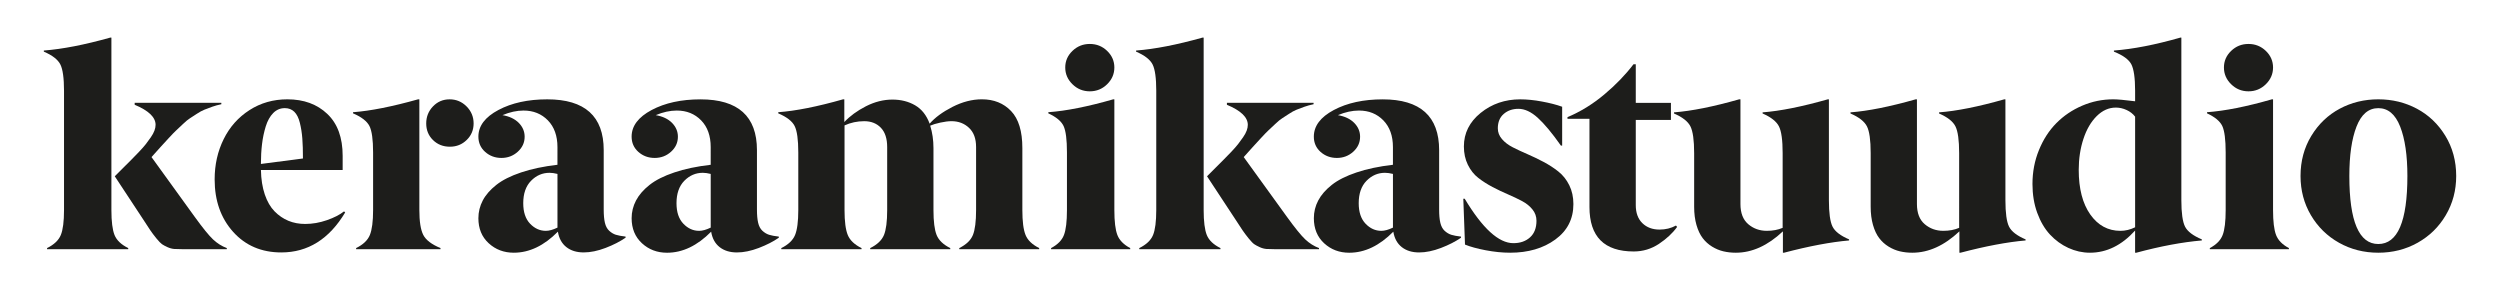
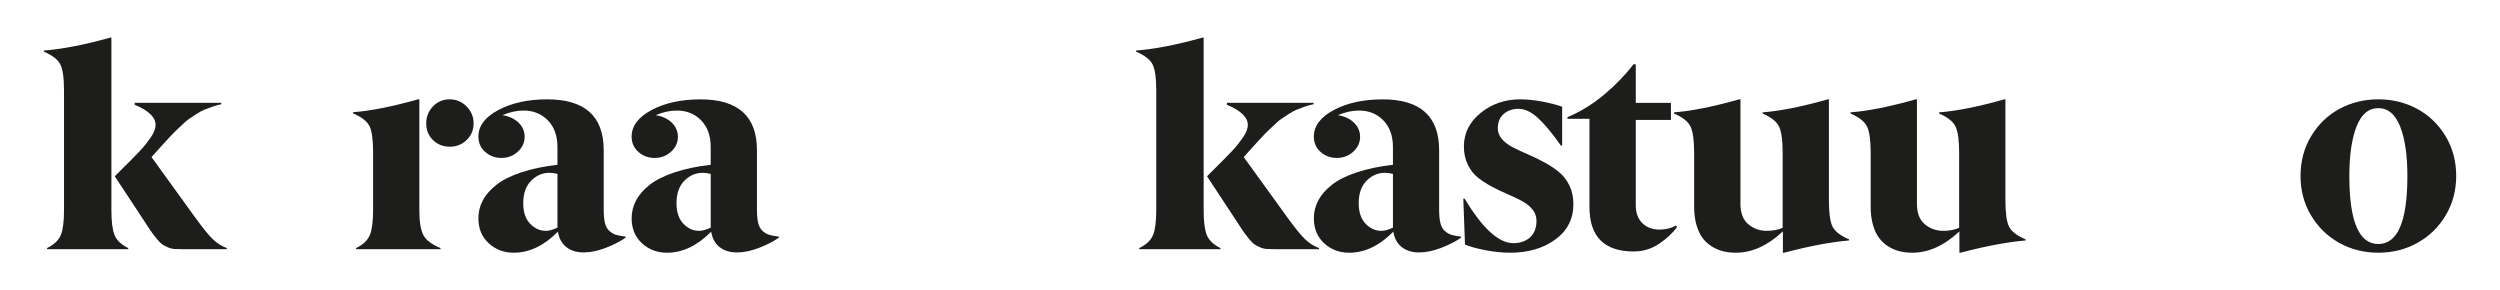
<svg xmlns="http://www.w3.org/2000/svg" version="1.1" x="0px" y="0px" width="155px" height="18px" viewBox="0 0 155 18" enable-background="new 0 0 155 18" xml:space="preserve">
  <g id="Layer_1">
    <g>
      <path fill="#1D1D1B" d="M2.717,3.202V3.133c1.153-0.088,2.523-0.354,4.111-0.8h0.079v10.692c0,0.707,0.065,1.223,0.194,1.547    c0.132,0.324,0.414,0.594,0.849,0.809v0.07H2.918v-0.07c0.434-0.215,0.717-0.484,0.852-0.809c0.133-0.324,0.199-0.84,0.199-1.547    V5.627c0-0.787-0.076-1.332-0.229-1.634S3.245,3.428,2.717,3.202z M7.116,10.93c0.128-0.127,0.302-0.301,0.521-0.521    c0.221-0.221,0.395-0.395,0.522-0.521C8.287,9.76,8.441,9.602,8.62,9.413c0.18-0.188,0.32-0.348,0.422-0.478    C9.143,8.805,9.247,8.664,9.35,8.514c0.104-0.15,0.18-0.29,0.227-0.418C9.623,7.969,9.646,7.85,9.646,7.74    c0-0.47-0.433-0.885-1.296-1.244V6.375h5.373v0.087c-0.197,0.04-0.387,0.093-0.565,0.156c-0.18,0.063-0.343,0.125-0.486,0.183    c-0.146,0.059-0.302,0.144-0.47,0.256c-0.168,0.113-0.309,0.205-0.422,0.274c-0.112,0.069-0.262,0.191-0.443,0.365    c-0.183,0.174-0.323,0.306-0.42,0.396c-0.099,0.09-0.258,0.254-0.475,0.491s-0.379,0.414-0.486,0.53    C9.846,9.229,9.661,9.438,9.394,9.739l2.677,3.703c0.498,0.689,0.877,1.155,1.135,1.399c0.258,0.243,0.543,0.423,0.856,0.539v0.07    h-2.721c-0.222,0-0.398-0.006-0.535-0.014c-0.136-0.01-0.276-0.047-0.421-0.113c-0.146-0.066-0.258-0.127-0.34-0.183    c-0.081-0.056-0.196-0.175-0.348-0.36c-0.15-0.186-0.277-0.354-0.379-0.504c-0.102-0.151-0.264-0.4-0.49-0.748L7.116,10.93z" />
-       <path fill="#1D1D1B" d="M13.308,11.121c0-0.91,0.187-1.741,0.56-2.494c0.372-0.754,0.905-1.354,1.6-1.8    c0.693-0.446,1.477-0.669,2.35-0.669c1.015,0,1.84,0.301,2.474,0.903c0.637,0.603,0.953,1.47,0.953,2.599v0.879h-5.067    c0.011,0.573,0.091,1.079,0.239,1.517c0.149,0.438,0.35,0.786,0.607,1.048c0.256,0.26,0.542,0.456,0.858,0.586    c0.317,0.131,0.664,0.195,1.042,0.195c0.446,0,0.895-0.078,1.343-0.234c0.449-0.156,0.805-0.338,1.065-0.547l0.069,0.069    c-0.99,1.651-2.311,2.478-3.959,2.478c-1.226,0-2.221-0.425-2.985-1.273C13.691,13.527,13.308,12.442,13.308,11.121z     M16.177,10.165l2.606-0.339c0-0.492-0.012-0.907-0.039-1.243c-0.025-0.336-0.076-0.657-0.152-0.965    c-0.075-0.308-0.19-0.536-0.344-0.687c-0.154-0.15-0.35-0.227-0.589-0.227c-0.279,0-0.52,0.102-0.72,0.305    s-0.354,0.479-0.462,0.826c-0.107,0.348-0.185,0.714-0.231,1.1C16.2,9.32,16.177,9.73,16.177,10.165z" />
      <path fill="#1D1D1B" d="M21.888,7.027v-0.07c1.083-0.08,2.427-0.348,4.032-0.799H26v6.867c0,0.707,0.08,1.22,0.242,1.538    c0.162,0.319,0.519,0.591,1.068,0.817v0.07H22.08v-0.07c0.435-0.215,0.718-0.484,0.851-0.809s0.201-0.84,0.201-1.547V9.452    c0-0.794-0.076-1.34-0.227-1.639C22.754,7.516,22.416,7.253,21.888,7.027z M26.845,8.683c-0.28-0.274-0.42-0.618-0.42-1.03    c0-0.411,0.14-0.764,0.42-1.056c0.28-0.292,0.624-0.438,1.032-0.438c0.406,0,0.758,0.146,1.049,0.438s0.438,0.645,0.438,1.056    c0,0.406-0.143,0.748-0.43,1.026c-0.284,0.278-0.633,0.417-1.039,0.417C27.475,9.096,27.125,8.958,26.845,8.683z" />
      <path fill="#1D1D1B" d="M29.66,13.529c0-0.389,0.091-0.755,0.272-1.1s0.462-0.666,0.84-0.965s0.889-0.557,1.535-0.773    c0.645-0.218,1.396-0.375,2.255-0.475V9.119c0-0.697-0.198-1.25-0.593-1.656c-0.396-0.406-0.9-0.609-1.51-0.609    c-0.42,0-0.854,0.095-1.305,0.285c0.43,0.074,0.767,0.234,1.01,0.479c0.242,0.246,0.364,0.532,0.364,0.86    c0,0.363-0.143,0.673-0.426,0.929c-0.283,0.257-0.621,0.385-1.014,0.385S30.36,9.666,30.08,9.418    c-0.28-0.25-0.42-0.565-0.42-0.948c0-0.661,0.413-1.211,1.242-1.651s1.838-0.66,3.028-0.66c2.332,0,3.5,1.05,3.5,3.15v3.682    c0,0.336,0.024,0.609,0.074,0.821c0.049,0.212,0.138,0.377,0.265,0.495c0.128,0.119,0.266,0.201,0.413,0.248    c0.148,0.047,0.35,0.084,0.604,0.113v0.069c-0.343,0.237-0.757,0.449-1.243,0.635c-0.486,0.185-0.938,0.278-1.357,0.278    c-0.434,0-0.791-0.11-1.072-0.33c-0.281-0.221-0.457-0.539-0.525-0.957c-0.858,0.869-1.77,1.305-2.734,1.305    c-0.61,0-1.13-0.195-1.557-0.588C29.872,14.689,29.66,14.172,29.66,13.529z M32.441,12.6c0,0.55,0.141,0.973,0.423,1.269    c0.283,0.296,0.61,0.443,0.979,0.443c0.203,0,0.441-0.066,0.72-0.2v-3.329c-0.185-0.046-0.35-0.069-0.493-0.069    c-0.439,0-0.821,0.165-1.144,0.495C32.602,11.539,32.441,12.002,32.441,12.6z" />
      <path fill="#1D1D1B" d="M39.161,13.529c0-0.389,0.092-0.755,0.273-1.1c0.182-0.345,0.461-0.666,0.84-0.965    c0.377-0.299,0.89-0.557,1.535-0.773c0.645-0.218,1.396-0.375,2.254-0.475V9.119c0-0.697-0.197-1.25-0.592-1.656    c-0.396-0.406-0.9-0.609-1.51-0.609c-0.419,0-0.854,0.095-1.306,0.285c0.432,0.074,0.768,0.234,1.011,0.479    c0.241,0.246,0.364,0.532,0.364,0.86c0,0.363-0.142,0.673-0.425,0.929c-0.284,0.257-0.622,0.385-1.015,0.385    c-0.392,0-0.729-0.125-1.01-0.373c-0.279-0.25-0.42-0.565-0.42-0.948c0-0.661,0.415-1.211,1.242-1.651    c0.83-0.44,1.838-0.66,3.029-0.66c2.333,0,3.5,1.05,3.5,3.15v3.682c0,0.336,0.024,0.609,0.074,0.821    c0.049,0.212,0.137,0.377,0.264,0.495c0.129,0.119,0.266,0.201,0.414,0.248c0.148,0.047,0.35,0.084,0.604,0.113v0.069    c-0.341,0.237-0.756,0.449-1.242,0.635c-0.486,0.185-0.938,0.278-1.356,0.278c-0.435,0-0.792-0.11-1.073-0.33    c-0.281-0.221-0.456-0.539-0.525-0.957c-0.859,0.869-1.77,1.305-2.734,1.305c-0.611,0-1.13-0.195-1.556-0.588    C39.375,14.689,39.161,14.172,39.161,13.529z M41.943,12.6c0,0.55,0.141,0.973,0.424,1.269c0.283,0.296,0.608,0.443,0.979,0.443    c0.202,0,0.441-0.066,0.718-0.2v-3.329c-0.184-0.046-0.35-0.069-0.492-0.069c-0.439,0-0.82,0.165-1.145,0.495    C42.104,11.539,41.943,12.002,41.943,12.6z" />
-       <path fill="#1D1D1B" d="M48.252,7.027v-0.07c1.092-0.08,2.43-0.348,4.017-0.799h0.079v1.408c0.347-0.371,0.792-0.695,1.334-0.975    c0.545-0.277,1.094-0.417,1.649-0.417c0.53,0,1,0.119,1.408,0.356c0.407,0.238,0.708,0.617,0.899,1.139    c0.325-0.377,0.795-0.723,1.41-1.039c0.617-0.315,1.226-0.473,1.828-0.473c0.742,0,1.348,0.242,1.813,0.729    s0.697,1.252,0.697,2.295v3.843c0,0.707,0.066,1.223,0.199,1.547c0.131,0.324,0.414,0.594,0.844,0.809v0.07h-4.954v-0.07    c0.431-0.215,0.712-0.484,0.845-0.809c0.131-0.324,0.197-0.84,0.197-1.547V9.113c0-0.516-0.145-0.911-0.438-1.187    c-0.291-0.275-0.654-0.413-1.088-0.413c-0.189,0-0.418,0.029-0.685,0.087c-0.265,0.058-0.477,0.122-0.634,0.191    c0.135,0.429,0.203,0.893,0.203,1.391v3.843c0,0.707,0.065,1.223,0.196,1.547s0.413,0.594,0.845,0.809v0.07h-4.963v-0.07    c0.434-0.215,0.717-0.484,0.852-0.809c0.133-0.324,0.2-0.84,0.2-1.547V9.113c0-0.521-0.13-0.918-0.39-1.191    c-0.26-0.271-0.604-0.408-1.031-0.408c-0.433,0-0.84,0.087-1.223,0.261v5.251c0,0.707,0.068,1.223,0.202,1.547    s0.417,0.594,0.852,0.809v0.07h-4.974v-0.07c0.433-0.215,0.717-0.484,0.852-0.809c0.134-0.324,0.201-0.84,0.201-1.547V9.452    c0-0.794-0.076-1.34-0.227-1.639C49.12,7.516,48.78,7.253,48.252,7.027z" />
-       <path fill="#1D1D1B" d="M64.996,7.027v-0.07c1.112-0.08,2.452-0.348,4.022-0.799h0.072v6.867c0,0.707,0.062,1.223,0.188,1.547    s0.39,0.594,0.795,0.809v0.07h-4.905v-0.07c0.406-0.215,0.671-0.484,0.796-0.809c0.124-0.324,0.187-0.84,0.187-1.547V9.452    c0-0.794-0.07-1.34-0.209-1.639C65.801,7.516,65.486,7.253,64.996,7.027z M66.493,5.223c-0.299-0.292-0.448-0.639-0.448-1.038    s0.149-0.743,0.448-1.03c0.298-0.287,0.656-0.43,1.074-0.43s0.777,0.143,1.075,0.43s0.448,0.631,0.448,1.03    s-0.15,0.746-0.448,1.038c-0.298,0.293-0.657,0.439-1.075,0.439S66.791,5.516,66.493,5.223z" />
      <path fill="#1D1D1B" d="M70.437,3.202V3.133c1.151-0.088,2.524-0.354,4.111-0.8h0.079v10.692c0,0.707,0.065,1.223,0.195,1.547    s0.413,0.594,0.846,0.809v0.07h-5.033v-0.07c0.436-0.215,0.719-0.484,0.854-0.809c0.133-0.324,0.199-0.84,0.199-1.547V5.627    c0-0.787-0.076-1.332-0.229-1.634C71.304,3.691,70.964,3.428,70.437,3.202z M74.836,10.93c0.125-0.127,0.299-0.301,0.52-0.521    s0.395-0.395,0.521-0.521c0.127-0.127,0.282-0.285,0.462-0.474c0.179-0.188,0.319-0.348,0.421-0.478    c0.102-0.131,0.205-0.271,0.309-0.422c0.104-0.15,0.179-0.29,0.227-0.418c0.046-0.127,0.068-0.246,0.068-0.355    c0-0.47-0.431-0.885-1.295-1.244V6.375h5.373v0.087c-0.197,0.04-0.386,0.093-0.565,0.156c-0.181,0.063-0.343,0.125-0.487,0.183    c-0.146,0.059-0.302,0.144-0.47,0.256c-0.168,0.113-0.309,0.205-0.422,0.274c-0.113,0.069-0.26,0.191-0.443,0.365    c-0.184,0.174-0.324,0.306-0.422,0.396s-0.256,0.254-0.474,0.491c-0.217,0.237-0.38,0.414-0.486,0.53    c-0.107,0.115-0.294,0.324-0.562,0.626l2.678,3.703c0.498,0.689,0.877,1.155,1.135,1.399c0.258,0.243,0.543,0.423,0.855,0.539    v0.07h-2.719c-0.222,0-0.4-0.006-0.537-0.014c-0.135-0.01-0.276-0.047-0.42-0.113c-0.145-0.066-0.259-0.127-0.34-0.183    c-0.082-0.056-0.197-0.175-0.348-0.36c-0.15-0.186-0.276-0.354-0.378-0.504c-0.102-0.151-0.265-0.4-0.491-0.748L74.836,10.93z" />
      <path fill="#1D1D1B" d="M81.459,13.529c0-0.389,0.09-0.755,0.272-1.1s0.462-0.666,0.84-0.965c0.377-0.299,0.89-0.557,1.535-0.773    c0.645-0.218,1.396-0.375,2.256-0.475V9.119c0-0.697-0.199-1.25-0.594-1.656c-0.396-0.406-0.9-0.609-1.511-0.609    c-0.419,0-0.854,0.095-1.306,0.285c0.43,0.074,0.768,0.234,1.01,0.479c0.242,0.246,0.365,0.532,0.365,0.86    c0,0.363-0.142,0.673-0.425,0.929c-0.284,0.257-0.622,0.385-1.015,0.385c-0.392,0-0.729-0.125-1.01-0.373    c-0.279-0.25-0.418-0.565-0.418-0.948c0-0.661,0.412-1.211,1.24-1.651c0.83-0.44,1.839-0.66,3.029-0.66c2.333,0,3.5,1.05,3.5,3.15    v3.682c0,0.336,0.023,0.609,0.074,0.821c0.049,0.212,0.138,0.377,0.264,0.495c0.129,0.119,0.267,0.201,0.414,0.248    c0.148,0.047,0.35,0.084,0.605,0.113v0.069c-0.343,0.237-0.758,0.449-1.244,0.635c-0.486,0.185-0.939,0.278-1.356,0.278    c-0.435,0-0.792-0.11-1.073-0.33c-0.281-0.221-0.456-0.539-0.525-0.957c-0.859,0.869-1.77,1.305-2.733,1.305    c-0.611,0-1.131-0.195-1.557-0.588C81.671,14.689,81.459,14.172,81.459,13.529z M84.24,12.6c0,0.55,0.142,0.973,0.424,1.269    c0.283,0.296,0.609,0.443,0.979,0.443c0.202,0,0.442-0.066,0.72-0.2v-3.329c-0.186-0.046-0.352-0.069-0.494-0.069    c-0.439,0-0.82,0.165-1.144,0.495C84.401,11.539,84.24,12.002,84.24,12.6z" />
      <path fill="#1D1D1B" d="M90.725,12.32h0.086c1.102,1.838,2.107,2.756,3.018,2.756c0.424,0,0.768-0.12,1.034-0.36    c0.267-0.241,0.399-0.584,0.399-1.03c0-0.261-0.082-0.494-0.248-0.699c-0.164-0.206-0.381-0.38-0.646-0.521    c-0.267-0.143-0.561-0.281-0.878-0.418c-0.319-0.137-0.638-0.288-0.956-0.456c-0.32-0.169-0.613-0.354-0.879-0.562    c-0.266-0.205-0.481-0.477-0.647-0.812c-0.165-0.336-0.247-0.715-0.247-1.139c0-0.822,0.346-1.516,1.037-2.077    c0.694-0.562,1.513-0.843,2.457-0.843c0.412,0,0.859,0.045,1.343,0.135S96.5,6.49,96.854,6.618v2.408h-0.079    c-0.55-0.782-1.03-1.357-1.438-1.726s-0.807-0.553-1.195-0.553c-0.363,0-0.669,0.106-0.912,0.318    c-0.243,0.211-0.365,0.508-0.365,0.891c0,0.244,0.084,0.465,0.256,0.665c0.171,0.2,0.395,0.371,0.674,0.513    c0.278,0.143,0.584,0.284,0.913,0.426c0.329,0.143,0.661,0.302,0.995,0.479c0.333,0.177,0.639,0.375,0.917,0.596    c0.278,0.22,0.503,0.502,0.675,0.848c0.17,0.344,0.256,0.734,0.256,1.168c0,0.922-0.374,1.655-1.123,2.2    c-0.746,0.544-1.68,0.817-2.798,0.817c-0.481,0-0.986-0.051-1.517-0.152c-0.531-0.102-0.958-0.219-1.283-0.352L90.725,12.32z" />
      <path fill="#1D1D1B" d="M97.184,7.365V7.262c0.805-0.336,1.566-0.805,2.281-1.404s1.318-1.225,1.811-1.873h0.142v2.391h2.18v1.061    h-2.18v5.281c0,0.477,0.135,0.849,0.406,1.115c0.273,0.268,0.63,0.401,1.07,0.401c0.371,0,0.71-0.083,1.017-0.25l0.07,0.086    c-0.278,0.386-0.654,0.735-1.126,1.05c-0.473,0.313-0.993,0.471-1.563,0.471c-1.83,0-2.745-0.919-2.745-2.756V7.365H97.184z" />
      <path fill="#1D1D1B" d="M103.788,7.036v-0.07c1.09-0.082,2.436-0.351,4.041-0.808h0.079v6.492c0,0.557,0.161,0.973,0.482,1.248    c0.322,0.275,0.706,0.413,1.153,0.413c0.369,0,0.698-0.062,0.981-0.185V9.488c0-0.797-0.076-1.348-0.229-1.652    s-0.49-0.571-1.014-0.8v-0.07c1.089-0.082,2.436-0.351,4.042-0.808h0.069v6.253c0,0.793,0.075,1.339,0.226,1.64    c0.151,0.301,0.493,0.564,1.026,0.791v0.066c-1.137,0.098-2.481,0.352-4.033,0.76h-0.071v-1.324    c-0.939,0.883-1.912,1.324-2.92,1.324c-0.272,0-0.529-0.029-0.77-0.086c-0.241-0.057-0.475-0.153-0.701-0.292    c-0.225-0.139-0.42-0.313-0.582-0.526c-0.161-0.211-0.29-0.484-0.387-0.818c-0.095-0.333-0.143-0.709-0.143-1.127v-3.33    c0-0.797-0.078-1.348-0.23-1.652C104.655,7.531,104.315,7.265,103.788,7.036z" />
      <path fill="#1D1D1B" d="M114.73,7.036v-0.07c1.089-0.082,2.436-0.351,4.042-0.808h0.078v6.492c0,0.557,0.16,0.973,0.482,1.248    c0.323,0.275,0.706,0.413,1.153,0.413c0.369,0,0.697-0.062,0.982-0.185V9.488c0-0.797-0.077-1.348-0.229-1.652    c-0.151-0.305-0.49-0.571-1.015-0.8v-0.07c1.09-0.082,2.438-0.351,4.043-0.808h0.07v6.253c0,0.793,0.074,1.339,0.225,1.64    c0.151,0.301,0.492,0.564,1.026,0.791v0.066c-1.137,0.098-2.481,0.352-4.034,0.76h-0.07v-1.324    c-0.938,0.883-1.912,1.324-2.92,1.324c-0.272,0-0.528-0.029-0.77-0.086c-0.24-0.057-0.472-0.153-0.699-0.292    s-0.42-0.313-0.582-0.526c-0.162-0.211-0.291-0.484-0.387-0.818c-0.095-0.333-0.143-0.709-0.143-1.127v-3.33    c0-0.797-0.077-1.348-0.23-1.652C115.598,7.531,115.257,7.265,114.73,7.036z" />
-       <path fill="#1D1D1B" d="M126.013,11.41c0-0.75,0.134-1.453,0.403-2.108c0.266-0.655,0.627-1.212,1.079-1.669    c0.452-0.456,0.983-0.816,1.599-1.08c0.613-0.264,1.256-0.395,1.932-0.395c0.26,0,0.711,0.04,1.351,0.121V5.627    c0-0.793-0.08-1.34-0.234-1.639c-0.156-0.298-0.516-0.561-1.08-0.786V3.133c1.182-0.088,2.553-0.354,4.113-0.8h0.068v10.083    c0,0.791,0.077,1.336,0.229,1.637c0.153,0.299,0.499,0.562,1.04,0.789v0.066c-1.206,0.104-2.559,0.356-4.06,0.76h-0.077v-1.374    c-0.832,0.915-1.765,1.374-2.798,1.374c-0.466,0-0.911-0.1-1.34-0.297c-0.429-0.197-0.807-0.473-1.138-0.828    c-0.329-0.354-0.594-0.805-0.792-1.348S126.013,12.057,126.013,11.41z M128.881,10.53c0,1.167,0.238,2.089,0.715,2.766    s1.102,1.016,1.873,1.016c0.303,0,0.605-0.073,0.908-0.22V7.233c-0.135-0.176-0.31-0.313-0.528-0.413s-0.44-0.15-0.667-0.15    c-0.436,0-0.83,0.176-1.186,0.528c-0.354,0.352-0.629,0.821-0.823,1.411C128.979,9.198,128.881,9.839,128.881,10.53z" />
-       <path fill="#1D1D1B" d="M136.836,7.027v-0.07c1.111-0.08,2.451-0.348,4.021-0.799h0.072v6.867c0,0.707,0.062,1.223,0.188,1.547    s0.389,0.594,0.795,0.809v0.07h-4.903v-0.07c0.405-0.215,0.669-0.484,0.795-0.809c0.125-0.324,0.188-0.84,0.188-1.547V9.452    c0-0.794-0.071-1.34-0.21-1.639C137.641,7.516,137.326,7.253,136.836,7.027z M138.332,5.223c-0.299-0.292-0.448-0.639-0.448-1.038    s0.149-0.743,0.448-1.03c0.297-0.287,0.656-0.43,1.074-0.43s0.775,0.143,1.075,0.43c0.298,0.287,0.448,0.631,0.448,1.03    s-0.15,0.746-0.448,1.038c-0.3,0.293-0.657,0.439-1.075,0.439S138.629,5.516,138.332,5.223z" />
      <path fill="#1D1D1B" d="M142.633,10.912c0-0.927,0.224-1.757,0.67-2.49c0.445-0.732,1.033-1.293,1.76-1.682    c0.728-0.389,1.525-0.582,2.391-0.582s1.662,0.193,2.393,0.582s1.318,0.949,1.766,1.682c0.447,0.733,0.671,1.563,0.671,2.49    c0,0.893-0.216,1.703-0.646,2.43c-0.428,0.728-1.012,1.297-1.747,1.709c-0.735,0.411-1.546,0.617-2.437,0.617    c-0.889,0-1.701-0.206-2.434-0.617c-0.734-0.412-1.314-0.981-1.744-1.709C142.848,12.615,142.633,11.805,142.633,10.912z     M145.659,10.912c0,2.811,0.599,4.217,1.795,4.217c1.203,0,1.804-1.406,1.804-4.217c0-1.28-0.149-2.302-0.448-3.064    c-0.3-0.762-0.751-1.143-1.355-1.143c-0.604,0-1.055,0.381-1.352,1.143C145.807,8.61,145.659,9.632,145.659,10.912z" />
    </g>
  </g>
  <g id="Layer_2">
</g>
</svg>